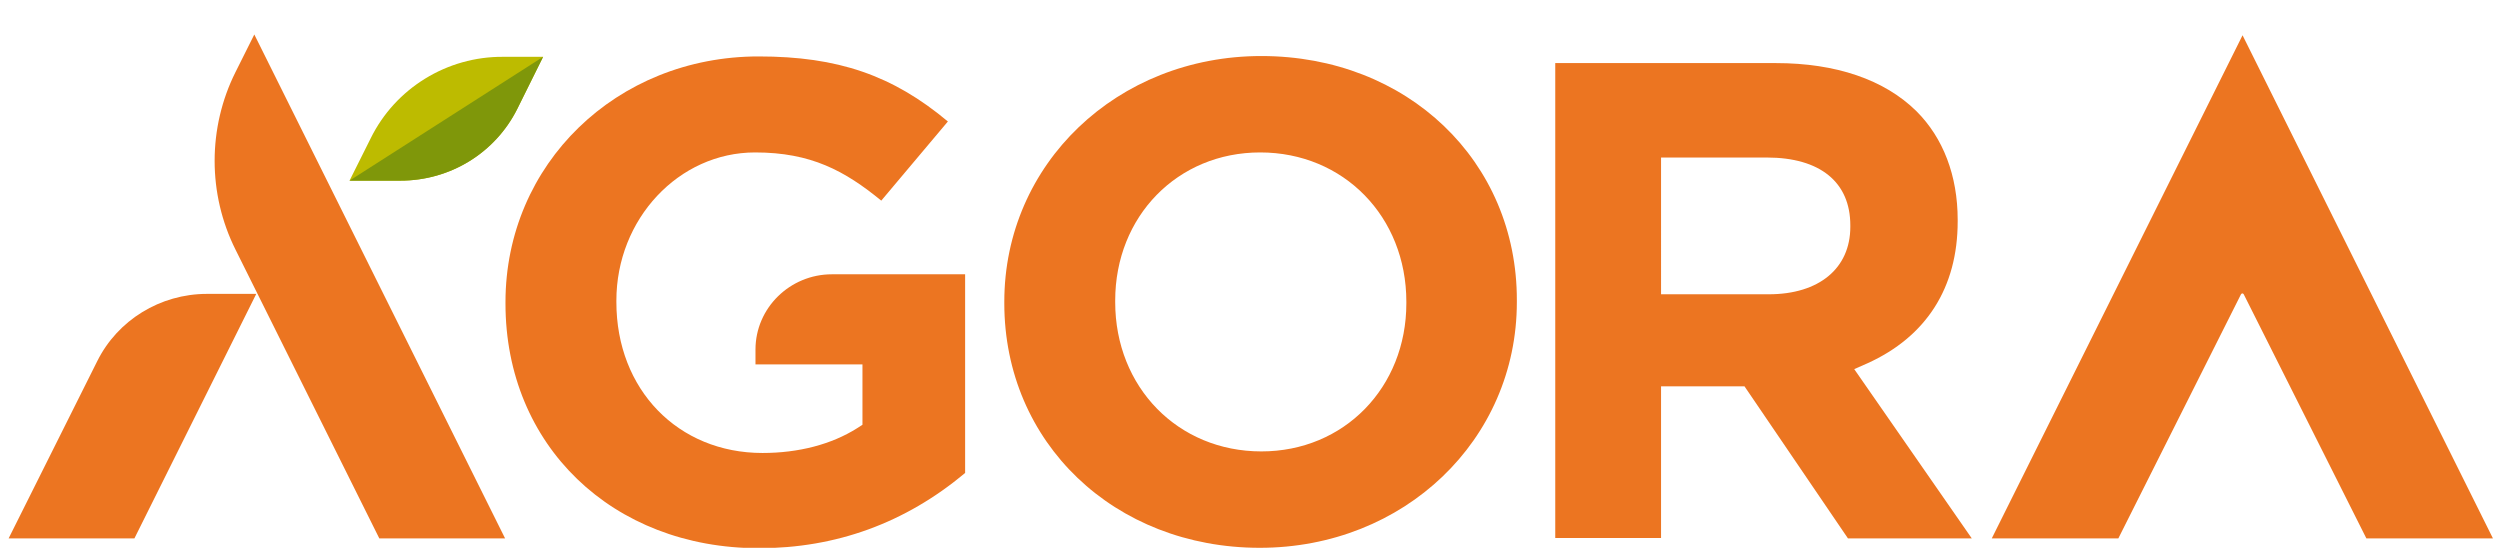
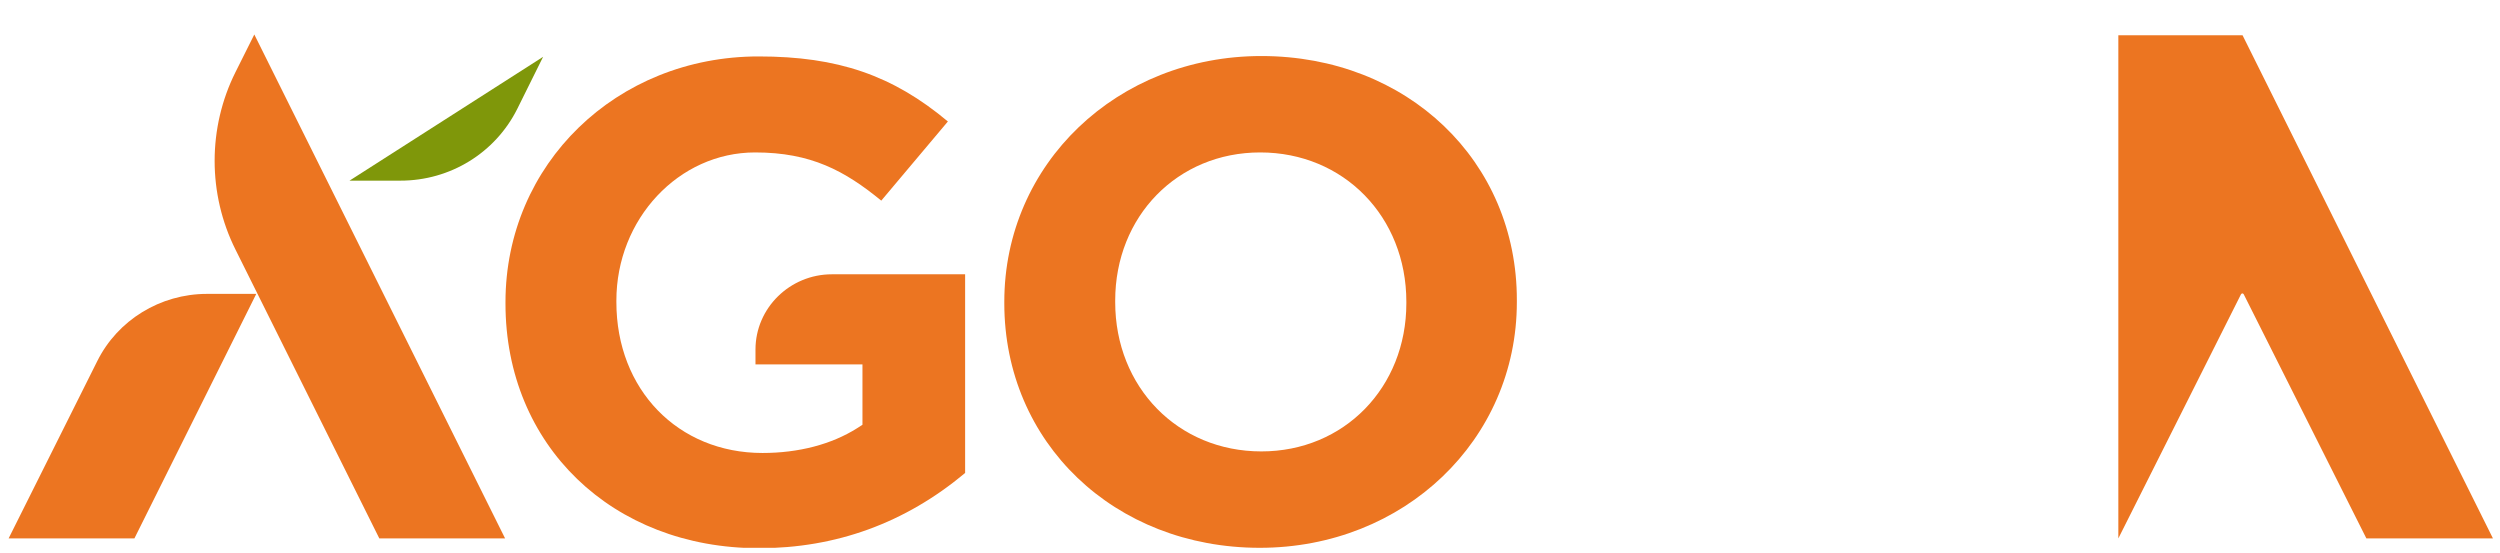
<svg xmlns="http://www.w3.org/2000/svg" xmlns:xlink="http://www.w3.org/1999/xlink" version="1.1" id="Layer_1" x="0px" y="0px" width="638px" height="141.1px" viewBox="0 0 638 141.1" style="enable-background:new 0 0 638 141.1;" xml:space="preserve">
  <style type="text/css">
	.st0{clip-path:url(#SVGID_00000147914063980003253190000015533740176736847234_);}
	.st1{fill:#EC7521;}
	.st2{fill:#BDBB00;}
	.st3{fill:#7F970A;}
</style>
  <g>
    <defs>
      <rect id="SVGID_1_" x="2.2" y="8.8" width="634" height="131" />
    </defs>
    <clipPath id="SVGID_00000157293590515060691160000005790179828185429392_">
      <use xlink:href="#SVGID_1_" style="overflow:visible;" />
    </clipPath>
    <g style="clip-path:url(#SVGID_00000157293590515060691160000005790179828185429392_);">
      <path class="st1" d="M321.9,14.3c-36.8,0-65.6,27.5-65.6,62.7v0.4c0,35.6,28.1,62.4,65.2,62.4c36.8,0,65.6-27.5,65.6-62.7v-0.4    C387.2,41.1,359.1,14.3,321.9,14.3z M358.9,77.4c0,21.5-15.9,37.8-37,37.8c-21.3,0-37.3-16.4-37.3-38.1v-0.4    c0-21.5,15.9-37.8,37-37.8c21.3,0,37.3,16.4,37.3,38.1V77.4z" />
-       <path class="st1" d="M471.6,137.4h31.6l-30-43.2l3.4-1.5c15-6.8,23-19.3,23-36.2v-0.4c0-11.3-3.7-20.9-10.5-27.7    c-8.2-8.1-20.6-12.3-35.9-12.3h-56.3v121.2h27V98.6h21.3L471.6,137.4z M423.9,40.2h27c13.6,0,21.3,6.3,21.3,17.3v0.4    c0,10.6-8,17.2-20.8,17.2h-27.5V40.2z" />
      <path class="st1" d="M65.4,75H52.8C40.9,75,30,81.7,24.8,92.2L2.2,137.4h32.1L65.4,75z" />
      <path class="st1" d="M60.1,18.4c-7.1,14.2-7.1,31.1,0,45.3l36.7,73.7h32.1L64.9,8.8L60.1,18.4z" />
      <path class="st1" d="M129,77.1v0.4c0,36.1,27.2,62.4,64.7,62.4c19.6,0,37.3-6.4,52.6-19.2V70h-34c-10.7,0-19.5,8.6-19.5,19.2V93    h27.3v15.4l-1.4,0.9c-6.5,4.1-14.9,6.3-24.1,6.3c-21.6,0-37.3-16.2-37.3-38.5v-0.4c0-20.8,15.9-37.8,35.4-37.8    c14.3,0,22.9,4.7,32.2,12.3l17-20.2c-14.1-11.8-28.1-16.6-48.3-16.6C157.3,14.4,129,41.9,129,77.1z" />
-       <path class="st2" d="M94.6,35.3l-5.4,10.8h13c12.7,0,24.2-7.1,29.8-18.3l6.6-13.3h-10.2C114.1,14.4,100.9,22.5,94.6,35.3z" />
      <path class="st3" d="M89.2,46.1h13c12.7,0,24.2-7.1,29.8-18.3l6.6-13.3" />
-       <path class="st1" d="M540.6,137.4l31.3-62.3c0.2-0.3,0.5-0.3,0.7,0l31.3,62.3h32.3L572.3,9l-64,128.4H540.6z" />
+       <path class="st1" d="M540.6,137.4l31.3-62.3c0.2-0.3,0.5-0.3,0.7,0l31.3,62.3h32.3L572.3,9H540.6z" />
    </g>
  </g>
</svg>